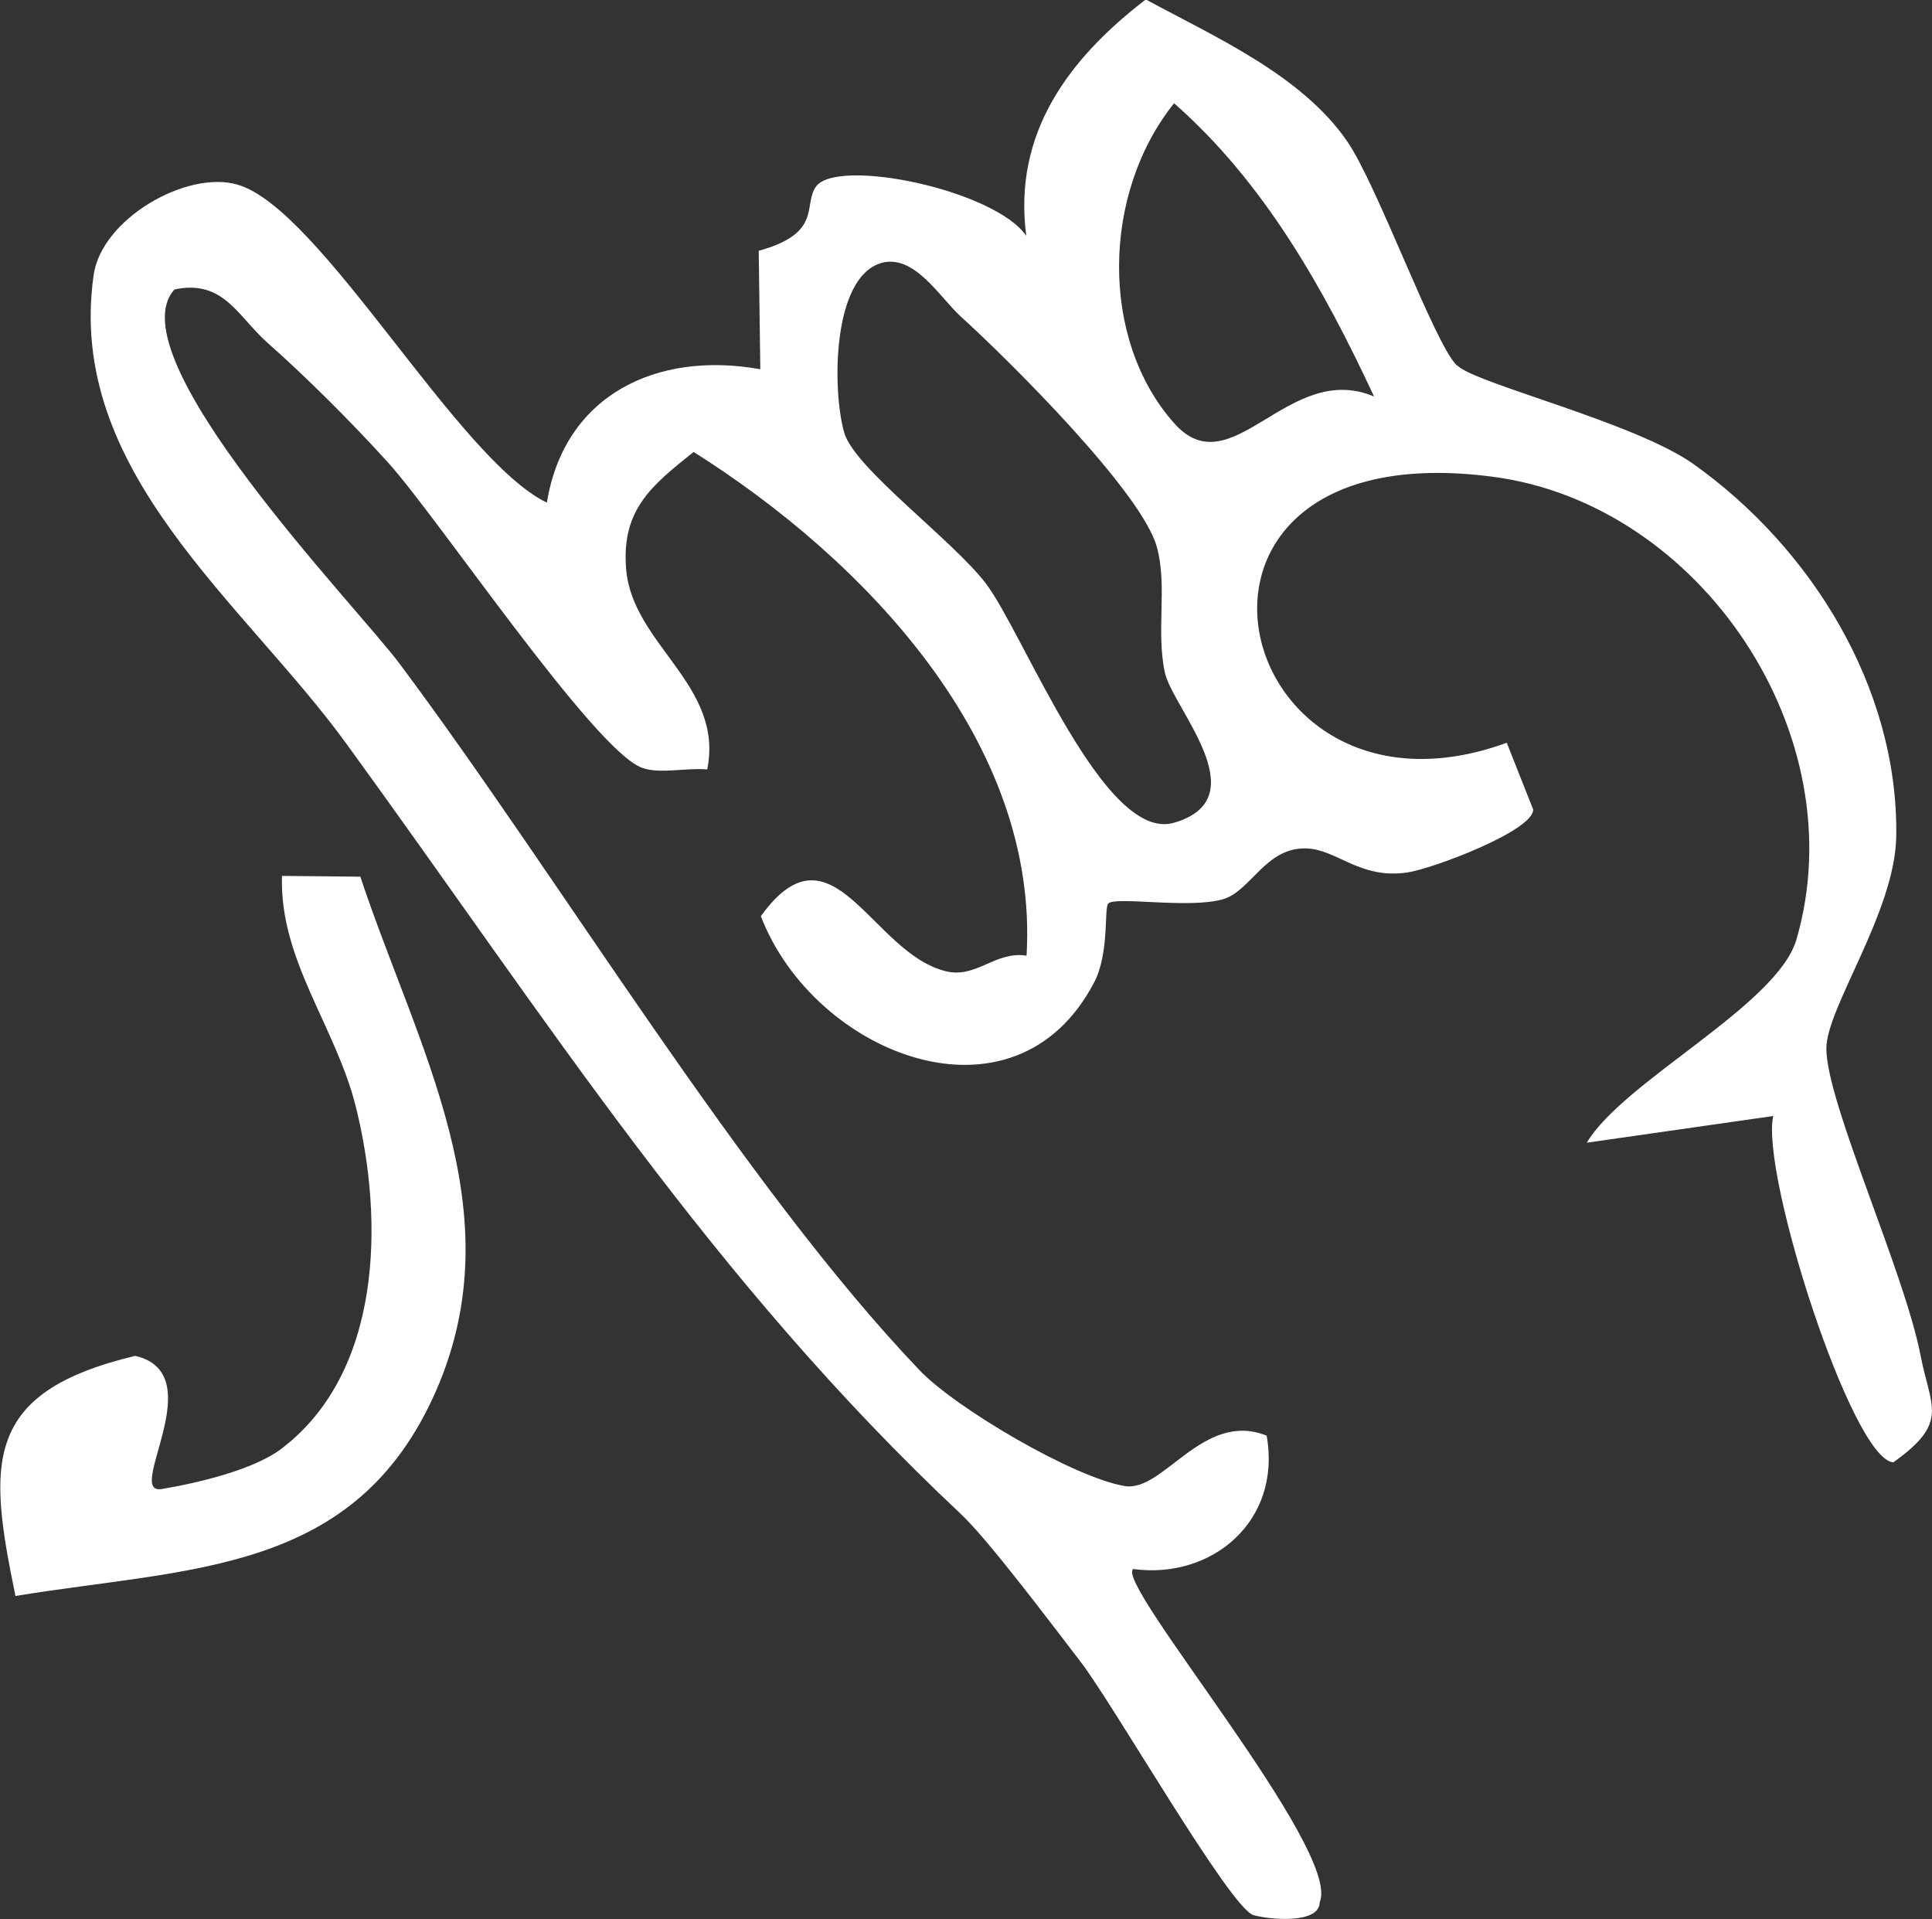
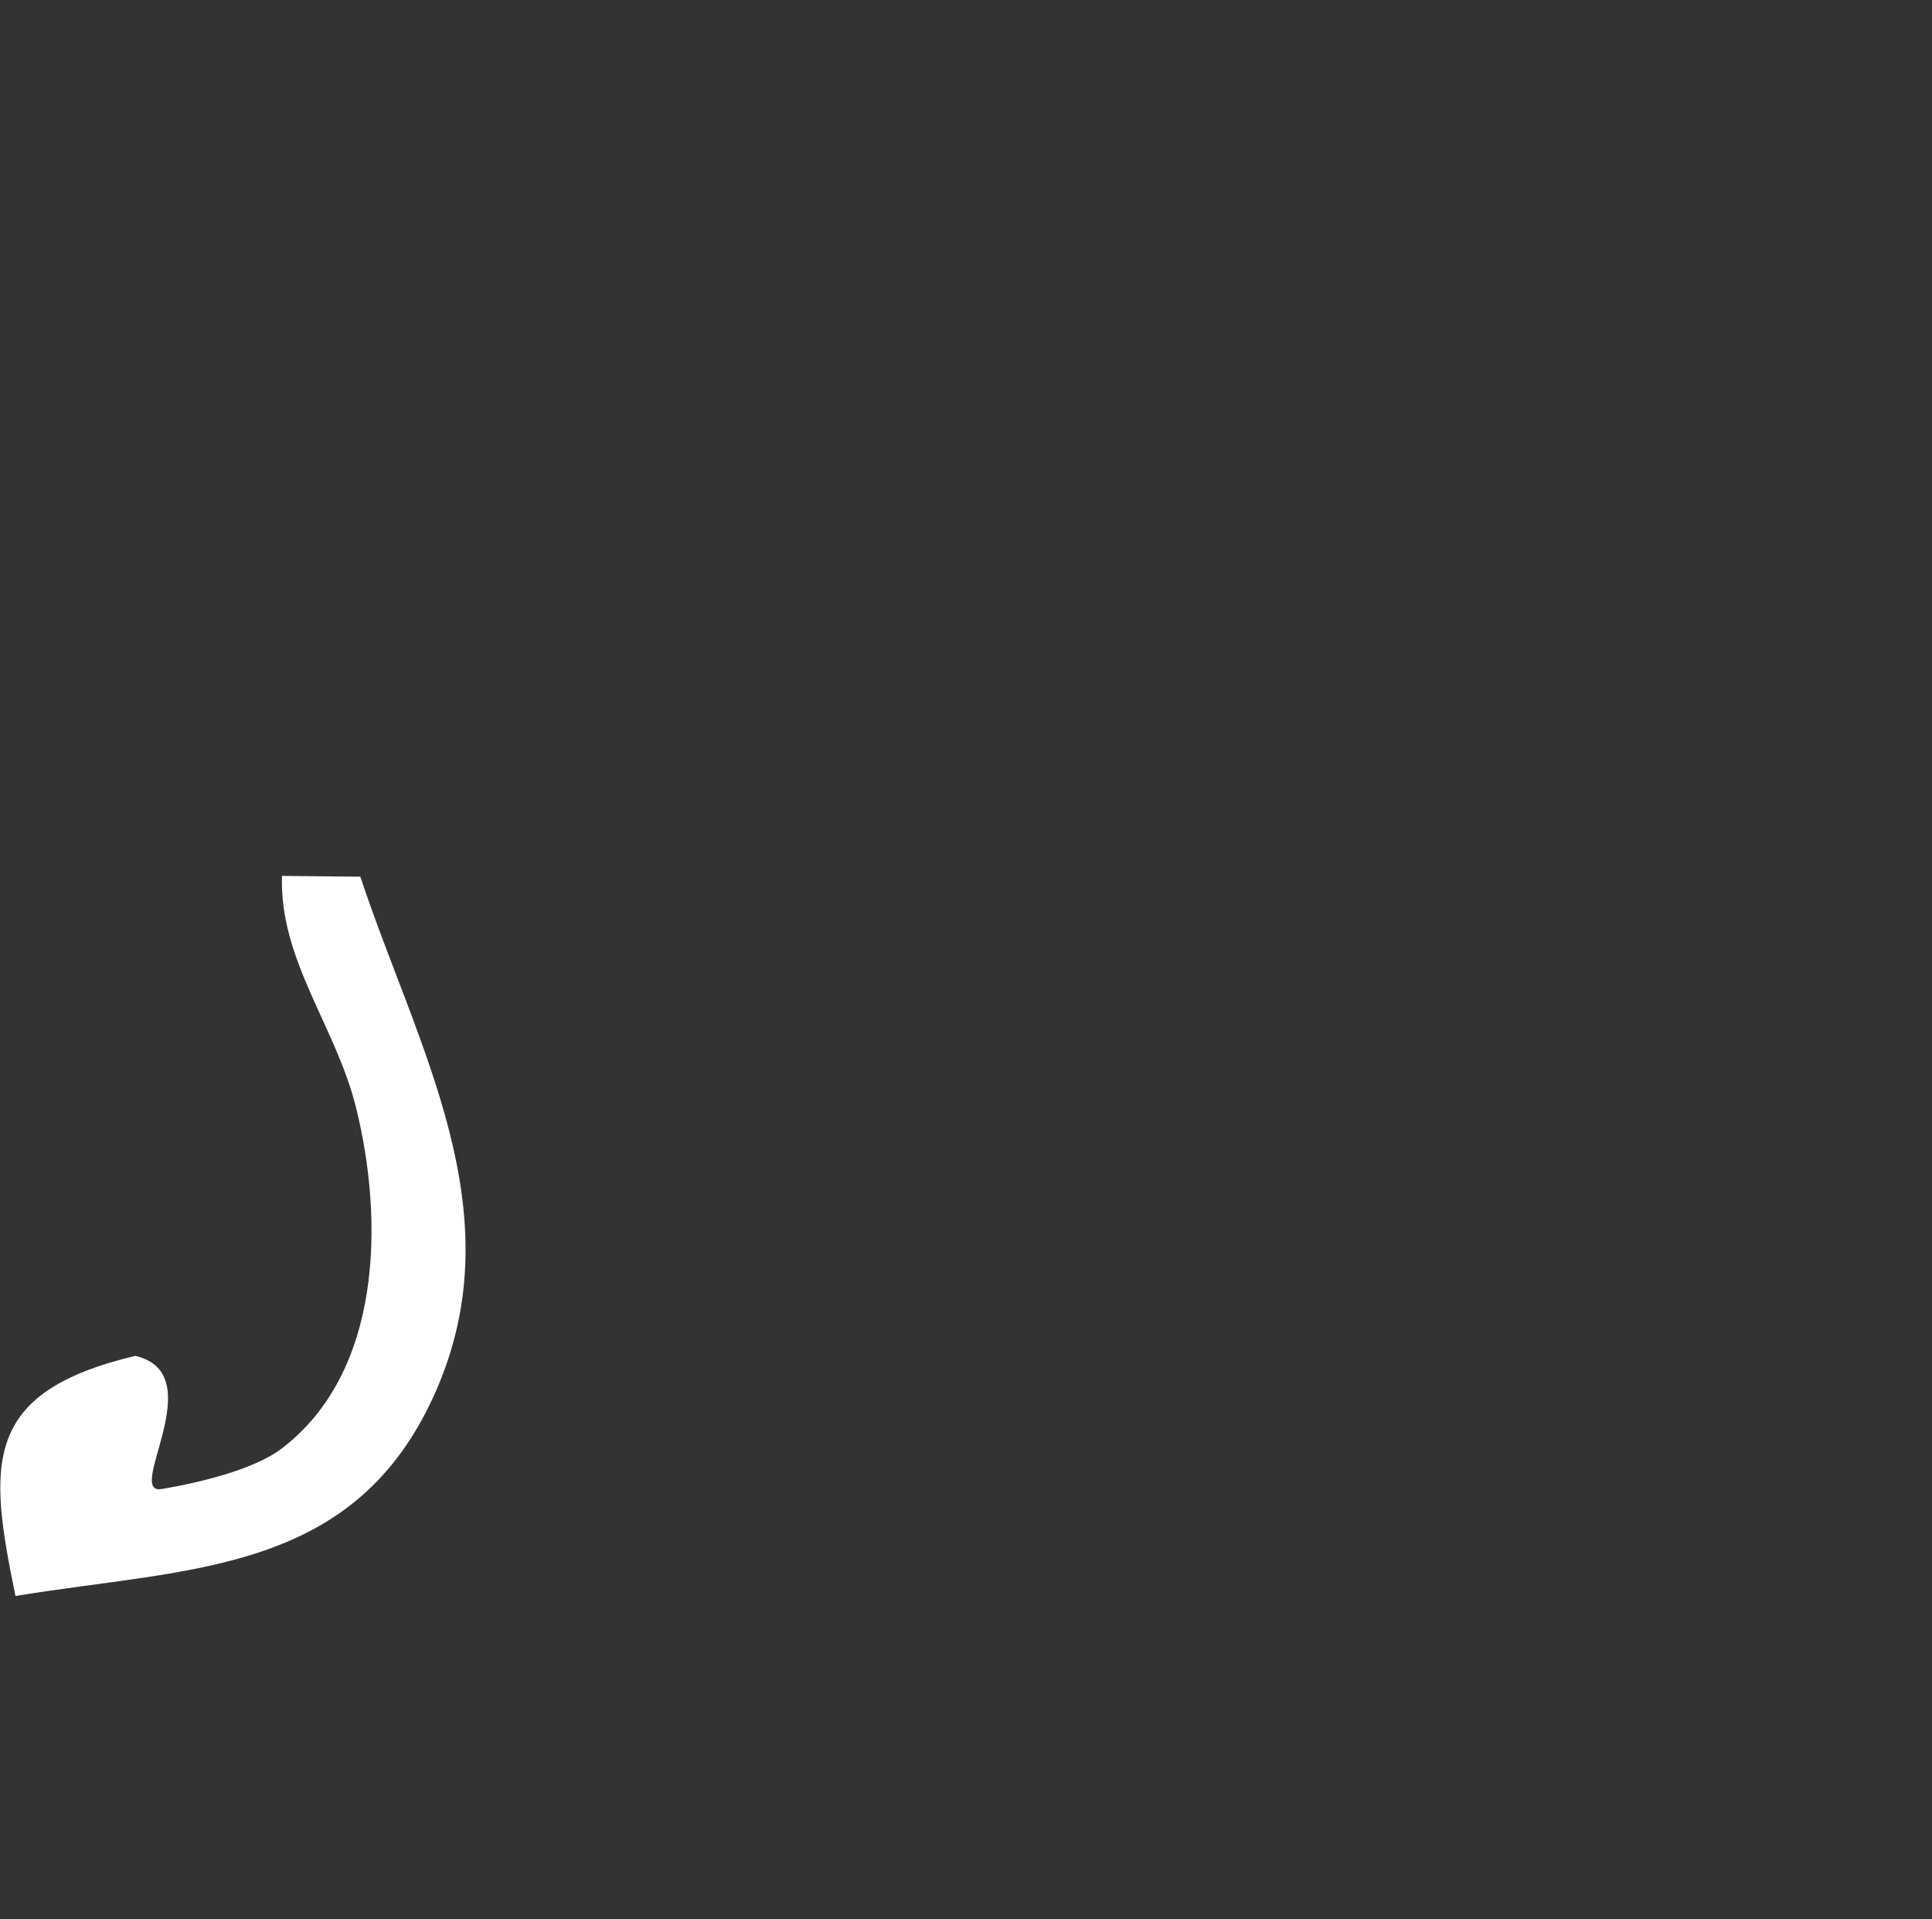
<svg xmlns="http://www.w3.org/2000/svg" id="Capa_2" data-name="Capa 2" viewBox="0 0 72.42 71.94">
  <rect x="0" y="0" width="72.42" height="71.94" fill="#333333" stroke="none" />
  <defs>
    <style>
      .cls-1 {
        fill: #fff;
      }
    </style>
  </defs>
  <g id="Capa_1-2" data-name="Capa 1">
-     <path class="cls-1" d="M54.64,13.71c.66.66,6.62,2.12,8.82,3.67,4.43,3.14,7.7,8.4,7.62,13.96-.04,2.85-2.64,6.45-2.62,7.98.02,2.05,2.92,8.33,3.53,11.48.38,1.96,1.09,2.51-1.02,4.01-1.55-.09-4.99-10.84-4.5-12.98l-6.99,1c1.37-2.31,7.15-5.15,7.86-7.62,2.23-7.68-3.6-16.32-11.38-17.34-13.59-1.79-9.97,13.8.52,9.97l.99,2.5c.02.8-3.79,2.23-4.71,2.36-1.79.27-2.64-.87-3.8-.9-1.52-.04-2.07,1.59-3.1,1.9-1.27.38-4.08-.12-4.32.17-.16.19.05,1.86-.53,2.96-2.99,5.7-10.5,2.69-12.49-2.49,2.69-3.73,4.15,1.42,6.96,2.07,1.13.26,1.83-.77,3-.59.48-8.02-6.1-14.86-12.48-18.88-1.59,1.27-2.71,2.17-2.53,4.39.23,2.83,3.68,4.35,3.04,7.51-.78-.07-1.79.18-2.44-.06-1.79-.64-7.66-9.39-9.53-11.45-1.32-1.46-3.04-3.18-4.51-4.48-1.12-.99-1.65-2.39-3.49-2-2.27,2.5,6.85,11.89,8.44,14.03,5.96,7.97,12.85,19.52,19.48,26.47,1.37,1.44,5.81,4.04,7.7,4.35,1.46.24,2.93-2.84,5.32-1.89.57,3.22-2.07,5.4-5,5-.73.51,7.82,10.53,6.99,12.48,0,.86-1.96.65-2.49.49-.87-.26-5.25-7.91-6.48-9.5-1.07-1.39-3.44-4.55-4.47-5.52-9.38-8.8-15.48-18.48-23.05-28.89-3.87-5.32-10.52-10.21-9.47-17.56.3-2.11,3.49-3.94,5.39-3.39,3.13.9,8.24,10.3,11.6,11.92.65-4.02,4.1-5.7,8-5l-.06-4.44c2.41-.66,1.65-1.72,2.15-2.41.8-1.09,6.68.12,7.88,1.85-.51-3.85,1.6-6.65,4.48-8.86,2.58,1.4,5.84,2.83,7.55,5.32,1.15,1.68,3.24,7.52,4.1,8.39ZM51.5,14.85c-1.88-4.04-4.12-8.02-7.49-10.98-2.71,3.38-2.79,8.85,0,11.99,2.16,2.44,4.27-2.36,7.49-1ZM33.03,9.86c-1.85.54-1.84,4.8-1.38,6.37.39,1.33,4.11,4.05,5.32,5.66,1.43,1.91,4.42,9.7,7.03,8.95,3.19-.92-.06-4.31-.34-5.65-.33-1.58.11-3.25-.3-4.7-.57-2.05-5.52-6.97-7.35-8.63-.79-.72-1.74-2.36-2.99-2Z" />
    <path class="cls-1" d="M13.51,32.87c2.14,6.43,5.78,12.51,2.84,19.25-3.02,6.91-9.2,6.62-15.77,7.7-1.02-4.95-1.26-7.63,4.49-9,2.9.67-.44,5.24,1,4.99,1.31-.22,3.43-.71,4.48-1.51,3.78-2.87,3.84-8.56,2.8-12.77-.75-3.05-2.88-5.53-2.78-8.7l2.95.03Z" />
  </g>
</svg>